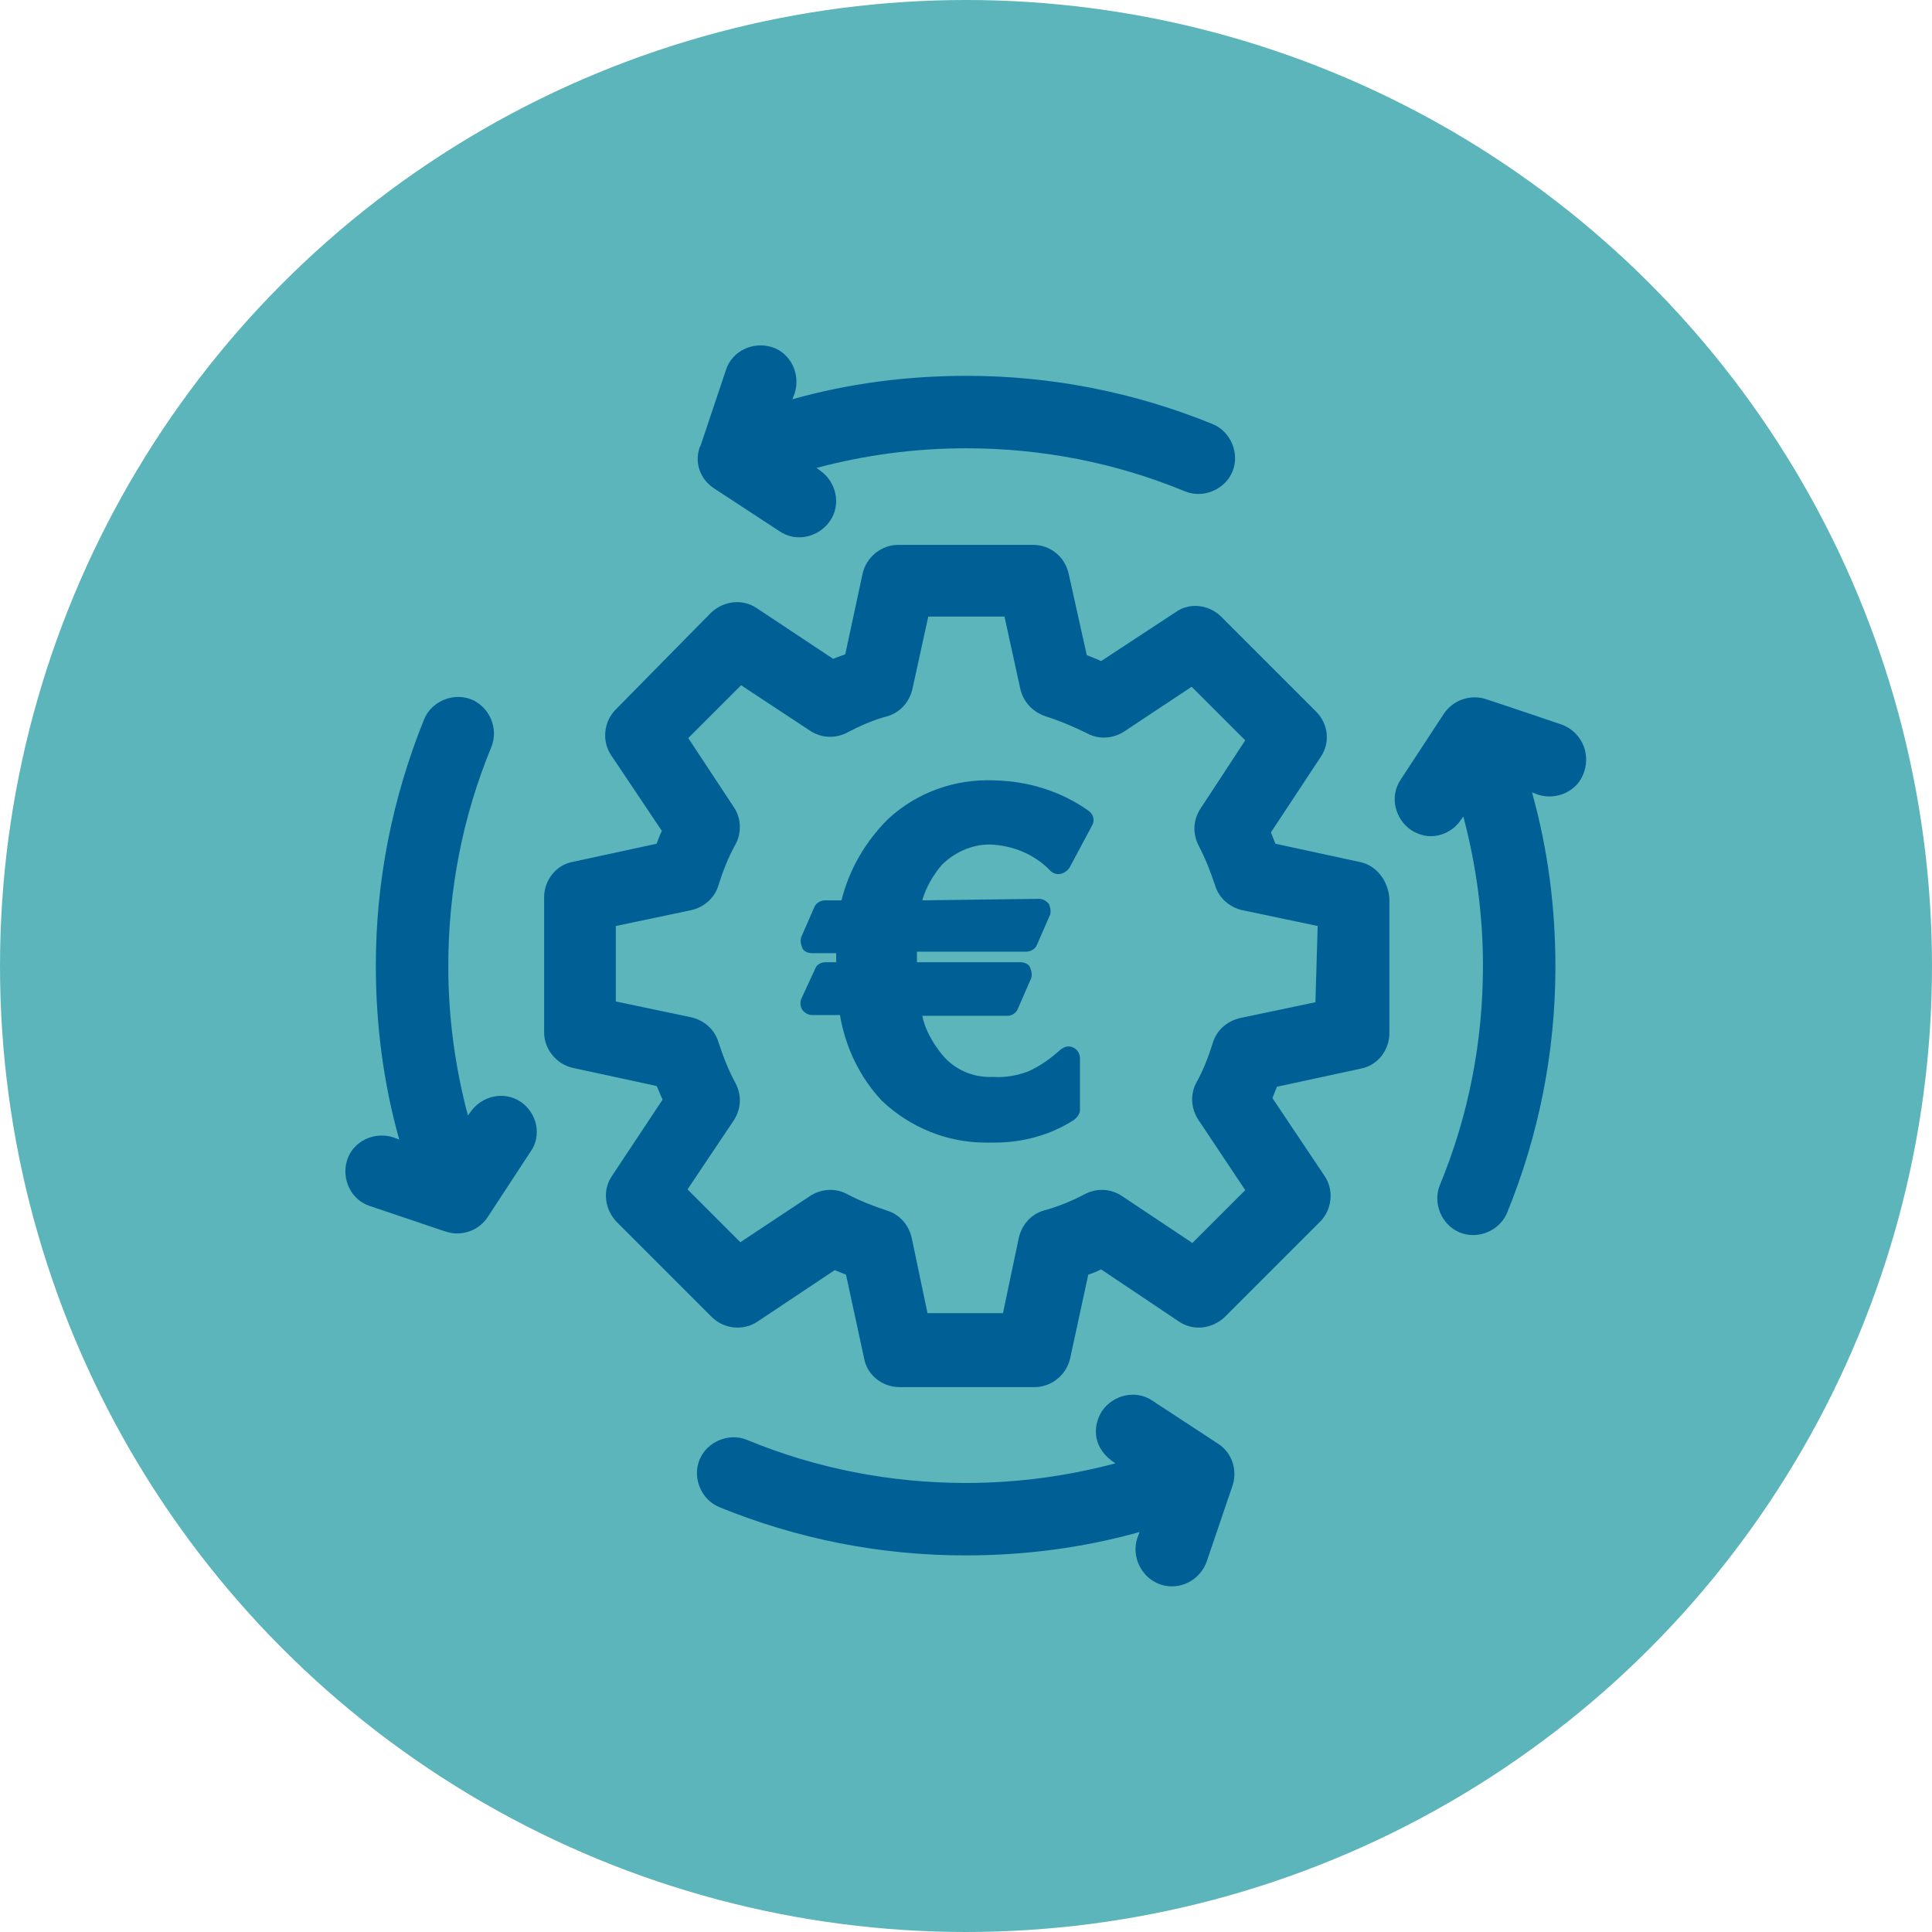
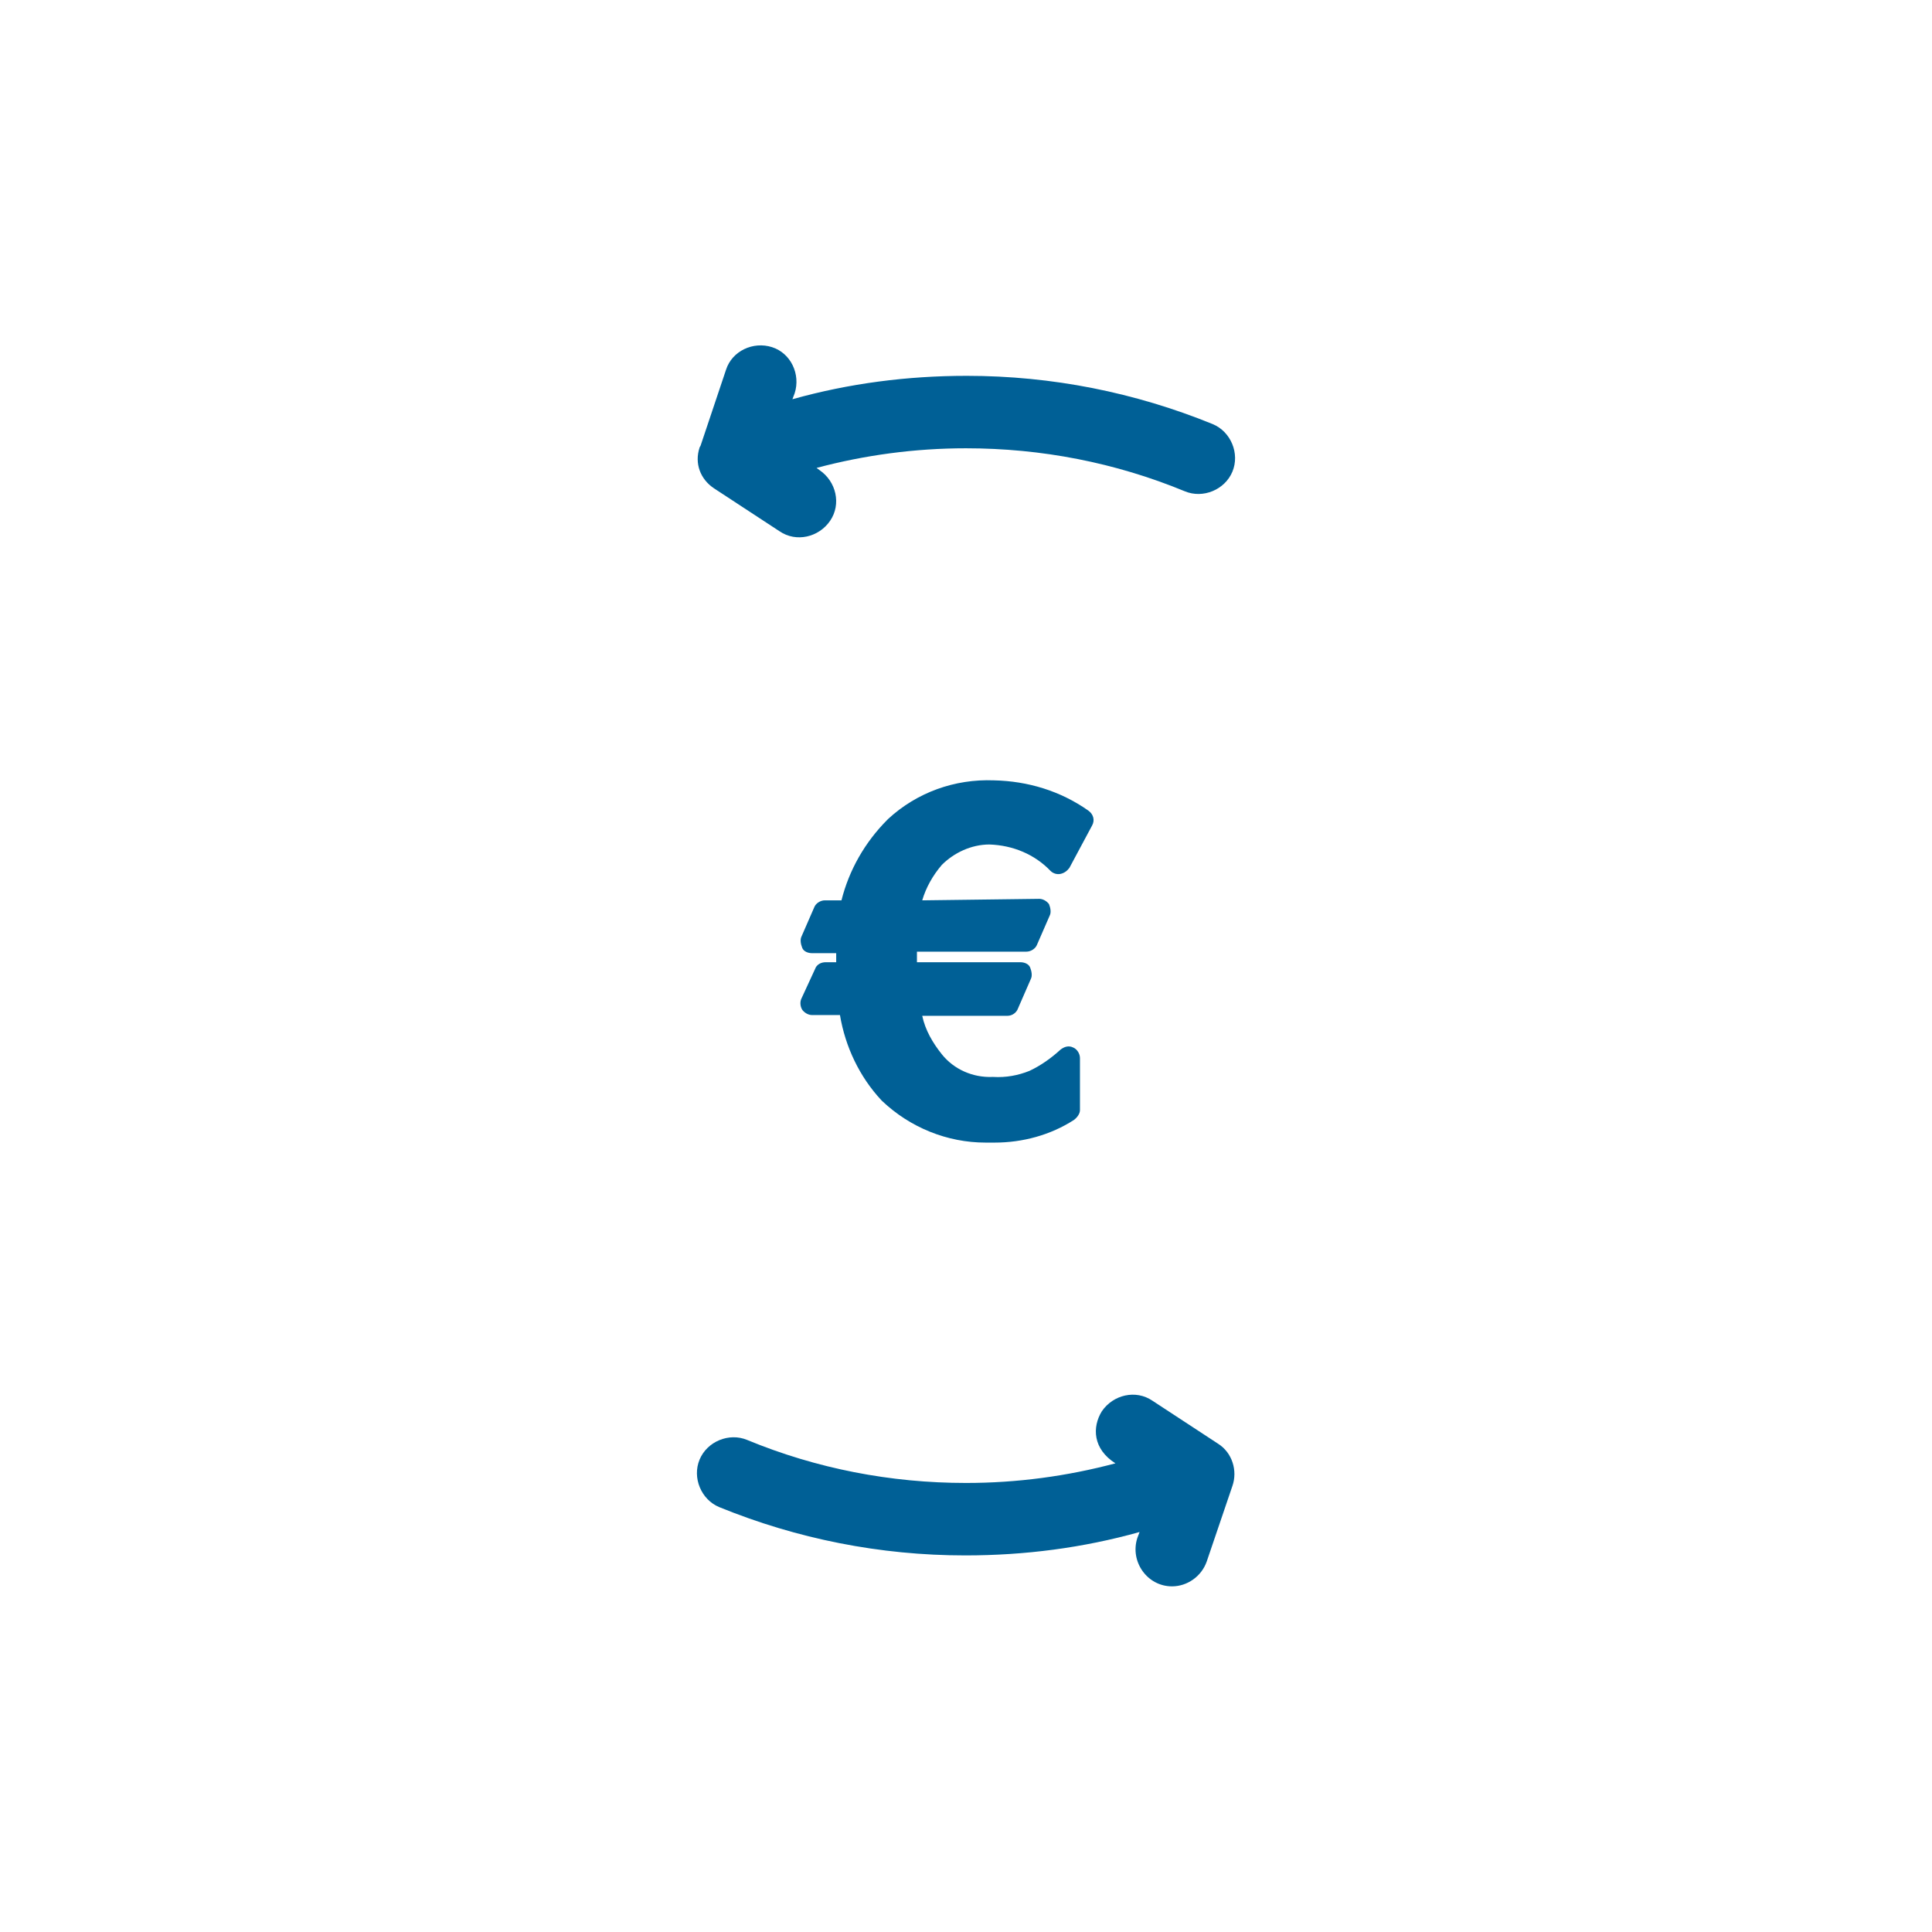
<svg xmlns="http://www.w3.org/2000/svg" version="1.1" id="Calque_1" x="0px" y="0px" viewBox="0 0 256 256" style="enable-background:new 0 0 256 256;" xml:space="preserve">
  <style type="text/css">
	.st0{fill:#5CB5BA;}
	.st1{fill:#006096;}
</style>
-   <circle class="st0" cx="128" cy="128" r="128" />
-   <path class="st1" d="M180.1,114.2l-11.1-2.4c-0.2-0.5-0.4-1-0.6-1.5l6.6-10c1.3-1.9,1-4.4-0.6-6l-12.6-12.6c-1.6-1.6-4.2-1.9-6-0.6  l-9.9,6.5c-0.6-0.3-1.2-0.5-1.9-0.8L141.6,76c-0.5-2.2-2.4-3.8-4.7-3.8H119c-2.2,0-4.2,1.6-4.7,3.8L112,86.7  c-0.6,0.2-1.1,0.4-1.6,0.6l-10.1-6.7c-1.9-1.3-4.4-1-6.1,0.6L81.6,94c-1.6,1.6-1.9,4.2-0.6,6.1l6.7,10c-0.3,0.6-0.5,1.2-0.7,1.7  l-11.1,2.4c-2.2,0.4-3.8,2.4-3.8,4.7v17.9c0,2.2,1.6,4.2,3.8,4.7l11.1,2.4c0.3,0.6,0.5,1.2,0.8,1.8l-6.7,10.1  c-1.3,1.9-1,4.4,0.6,6.1l12.6,12.6c1.6,1.6,4.2,1.9,6.1,0.6l10.2-6.8c0.5,0.2,1,0.4,1.5,0.6l2.4,11.1c0.4,2.2,2.4,3.8,4.7,3.8h17.9  c2.2,0,4.2-1.6,4.7-3.8l2.4-11.1c0.6-0.2,1.1-0.4,1.7-0.7l10.3,6.9c1.9,1.3,4.4,1,6.1-0.6l12.6-12.6c1.6-1.6,1.9-4.2,0.6-6.1  l-6.9-10.3c0.2-0.5,0.4-1,0.6-1.5l11.1-2.4c2.2-0.4,3.8-2.4,3.8-4.7V119C183.9,116.6,182.3,114.6,180.1,114.2L180.1,114.2z   M174.3,132.8l-10,2.1c-1.7,0.4-3.1,1.6-3.6,3.3c-0.6,1.9-1.3,3.7-2.2,5.3c-0.8,1.5-0.7,3.4,0.3,4.9l6.2,9.3l-7,7l-9.3-6.2  c-1.5-1-3.3-1.1-4.9-0.3c-1.7,0.9-3.6,1.7-5.5,2.2c-1.7,0.5-2.9,1.9-3.3,3.6l-2.1,10h-10l-2.1-10c-0.4-1.7-1.6-3.1-3.3-3.6  c-1.8-0.6-3.6-1.3-5.3-2.2c-1.5-0.8-3.4-0.7-4.9,0.3l-9.2,6.1l-7-7l6.1-9.1c1-1.5,1.1-3.3,0.3-4.9c-1-1.8-1.7-3.7-2.3-5.5  c-0.5-1.7-1.9-2.9-3.6-3.3l-10-2.1v-10l10-2.1c1.7-0.4,3.1-1.6,3.6-3.3c0.6-1.9,1.3-3.7,2.3-5.5c0.8-1.5,0.7-3.5-0.3-4.9l-6-9.1l7-7  l9.1,6c1.5,1,3.3,1.1,4.9,0.3c1.7-0.9,3.5-1.7,5.4-2.2c1.7-0.5,2.9-1.9,3.3-3.6l2.1-9.6h10.1l2.1,9.6c0.4,1.7,1.6,3,3.3,3.6  c1.9,0.6,3.8,1.4,5.6,2.3c1.5,0.8,3.4,0.7,4.9-0.3l8.9-5.9l7.1,7.1l-5.9,9c-1,1.5-1.1,3.3-0.3,4.9c0.9,1.7,1.6,3.5,2.2,5.3  c0.5,1.7,1.9,2.9,3.6,3.3l10,2.1L174.3,132.8L174.3,132.8z" />
  <path class="st1" d="M161.4,191.3l-8.7-5.7c-2.2-1.5-5.2-0.8-6.7,1.4c-1.3,2.1-1.2,5,1.8,6.9c-6.4,1.7-13,2.6-19.8,2.6  c-10,0-19.8-1.9-29-5.7c-2.4-1-5.3,0.2-6.3,2.6c-1,2.4,0.2,5.3,2.6,6.3c10.3,4.2,21.3,6.4,32.6,6.4c7.9,0,15.6-1,23.1-3.1l-0.3,0.8  c-1,3.1,1.3,6.4,4.6,6.4c2,0,3.9-1.3,4.6-3.3l3.4-10C164,194.9,163.3,192.5,161.4,191.3L161.4,191.3z" />
-   <path class="st1" d="M206.9,96c-11.2-3.8-9.9-3.3-10.1-3.4c-2.1-0.6-4.3,0.2-5.5,2l-5.7,8.7c-1.5,2.2-0.8,5.2,1.4,6.7  c0.8,0.5,1.7,0.8,2.6,0.8c1.5,0,3.1-0.8,4-2.2l0.3-0.4c1.7,6.4,2.6,13,2.6,19.8c0,10-1.9,19.8-5.7,29c-1,2.4,0.2,5.3,2.6,6.3  c2.4,1,5.3-0.2,6.3-2.6c4.2-10.3,6.4-21.3,6.4-32.6c0-7.9-1-15.6-3.1-23.1l0.8,0.3c2.5,0.8,5.3-0.5,6.1-3  C210.8,99.6,209.4,96.9,206.9,96L206.9,96z" />
  <path class="st1" d="M94.6,64.7l8.7,5.7c2.2,1.5,5.2,0.8,6.7-1.4c1.5-2.2,0.8-5.2-1.4-6.7l-0.4-0.3c6.4-1.7,13-2.6,19.8-2.6  c10,0,19.8,1.9,29,5.7c2.4,1,5.3-0.2,6.3-2.6s-0.2-5.3-2.6-6.3c-10.3-4.2-21.3-6.4-32.6-6.4c-7.9,0-15.6,1-23.1,3.1l0.3-0.8  c0.8-2.5-0.5-5.3-3-6.1s-5.3,0.5-6.1,3c-3.8,11.3-3.3,9.9-3.4,10.1c0,0.1-0.1,0.1-0.1,0.2C92,61.4,92.8,63.5,94.6,64.7L94.6,64.7z" />
-   <path class="st1" d="M69,146c-2.2-1.5-5.2-0.8-6.7,1.4l-0.3,0.4c-1.7-6.4-2.6-13-2.6-19.8c0-10,1.9-19.8,5.7-29  c1-2.4-0.2-5.3-2.6-6.3s-5.3,0.2-6.3,2.6c-4.2,10.4-6.4,21.4-6.4,32.6c0,7.9,1,15.6,3.1,23.1l-0.8-0.3c-2.5-0.8-5.3,0.5-6.1,3  s0.5,5.3,3,6.1c11.8,4,9.8,3.3,10.1,3.4c2.1,0.7,4.4-0.2,5.5-1.9l5.7-8.7C71.8,150.5,71.2,147.5,69,146L69,146z" />
  <path class="st1" d="M131.1,111.9c3.1,0.1,6,1.3,8.1,3.5c0.3,0.3,0.8,0.5,1.3,0.4s0.9-0.4,1.2-0.8l3-5.6c0.4-0.7,0.2-1.5-0.5-2  c-3.7-2.6-8-3.9-12.5-4c-5.2-0.2-10.2,1.6-14,5.1l-0.1,0.1c-3,3-5.1,6.7-6.1,10.7h-2.2c-0.6,0-1.2,0.4-1.4,0.9l-1.7,3.9  c-0.2,0.4-0.1,1,0.1,1.5s0.8,0.7,1.3,0.7h3.2v1.2h-1.4c-0.6,0-1.2,0.3-1.4,0.9l-1.8,3.9c-0.2,0.4-0.2,1,0.1,1.5  c0.3,0.4,0.8,0.7,1.3,0.7h3.7c0.7,4.2,2.6,8.2,5.5,11.3l0.1,0.1c3.7,3.5,8.6,5.5,13.7,5.5c0.4,0,0.8,0,1.1,0c0.1,0,0.1,0,0.1,0  c3.7,0,7.4-1,10.5-3c0.4-0.3,0.8-0.8,0.8-1.3v-6.9c0-0.6-0.4-1.2-0.9-1.4c-0.6-0.3-1.2-0.1-1.7,0.3c-1.2,1.1-2.6,2.1-4.1,2.8  c-1.5,0.6-3.1,0.9-4.8,0.8c-0.1,0-0.1,0-0.1,0c-2.6,0.1-5.1-1-6.7-3c-1.2-1.5-2.2-3.2-2.6-5.1h11.3c0.6,0,1.2-0.4,1.4-1l1.7-3.9  c0.2-0.4,0.1-1-0.1-1.5s-0.8-0.7-1.3-0.7h-13.7c0-0.1,0-0.2,0-0.3c0-0.1,0-0.1,0-0.1v-1H136c0.6,0,1.2-0.4,1.4-0.9l1.7-3.9  c0.2-0.4,0.1-1-0.1-1.5c-0.3-0.4-0.8-0.7-1.3-0.7l-15.5,0.2c0.5-1.7,1.4-3.3,2.6-4.7C126.4,113,128.7,111.9,131.1,111.9z" />
</svg>